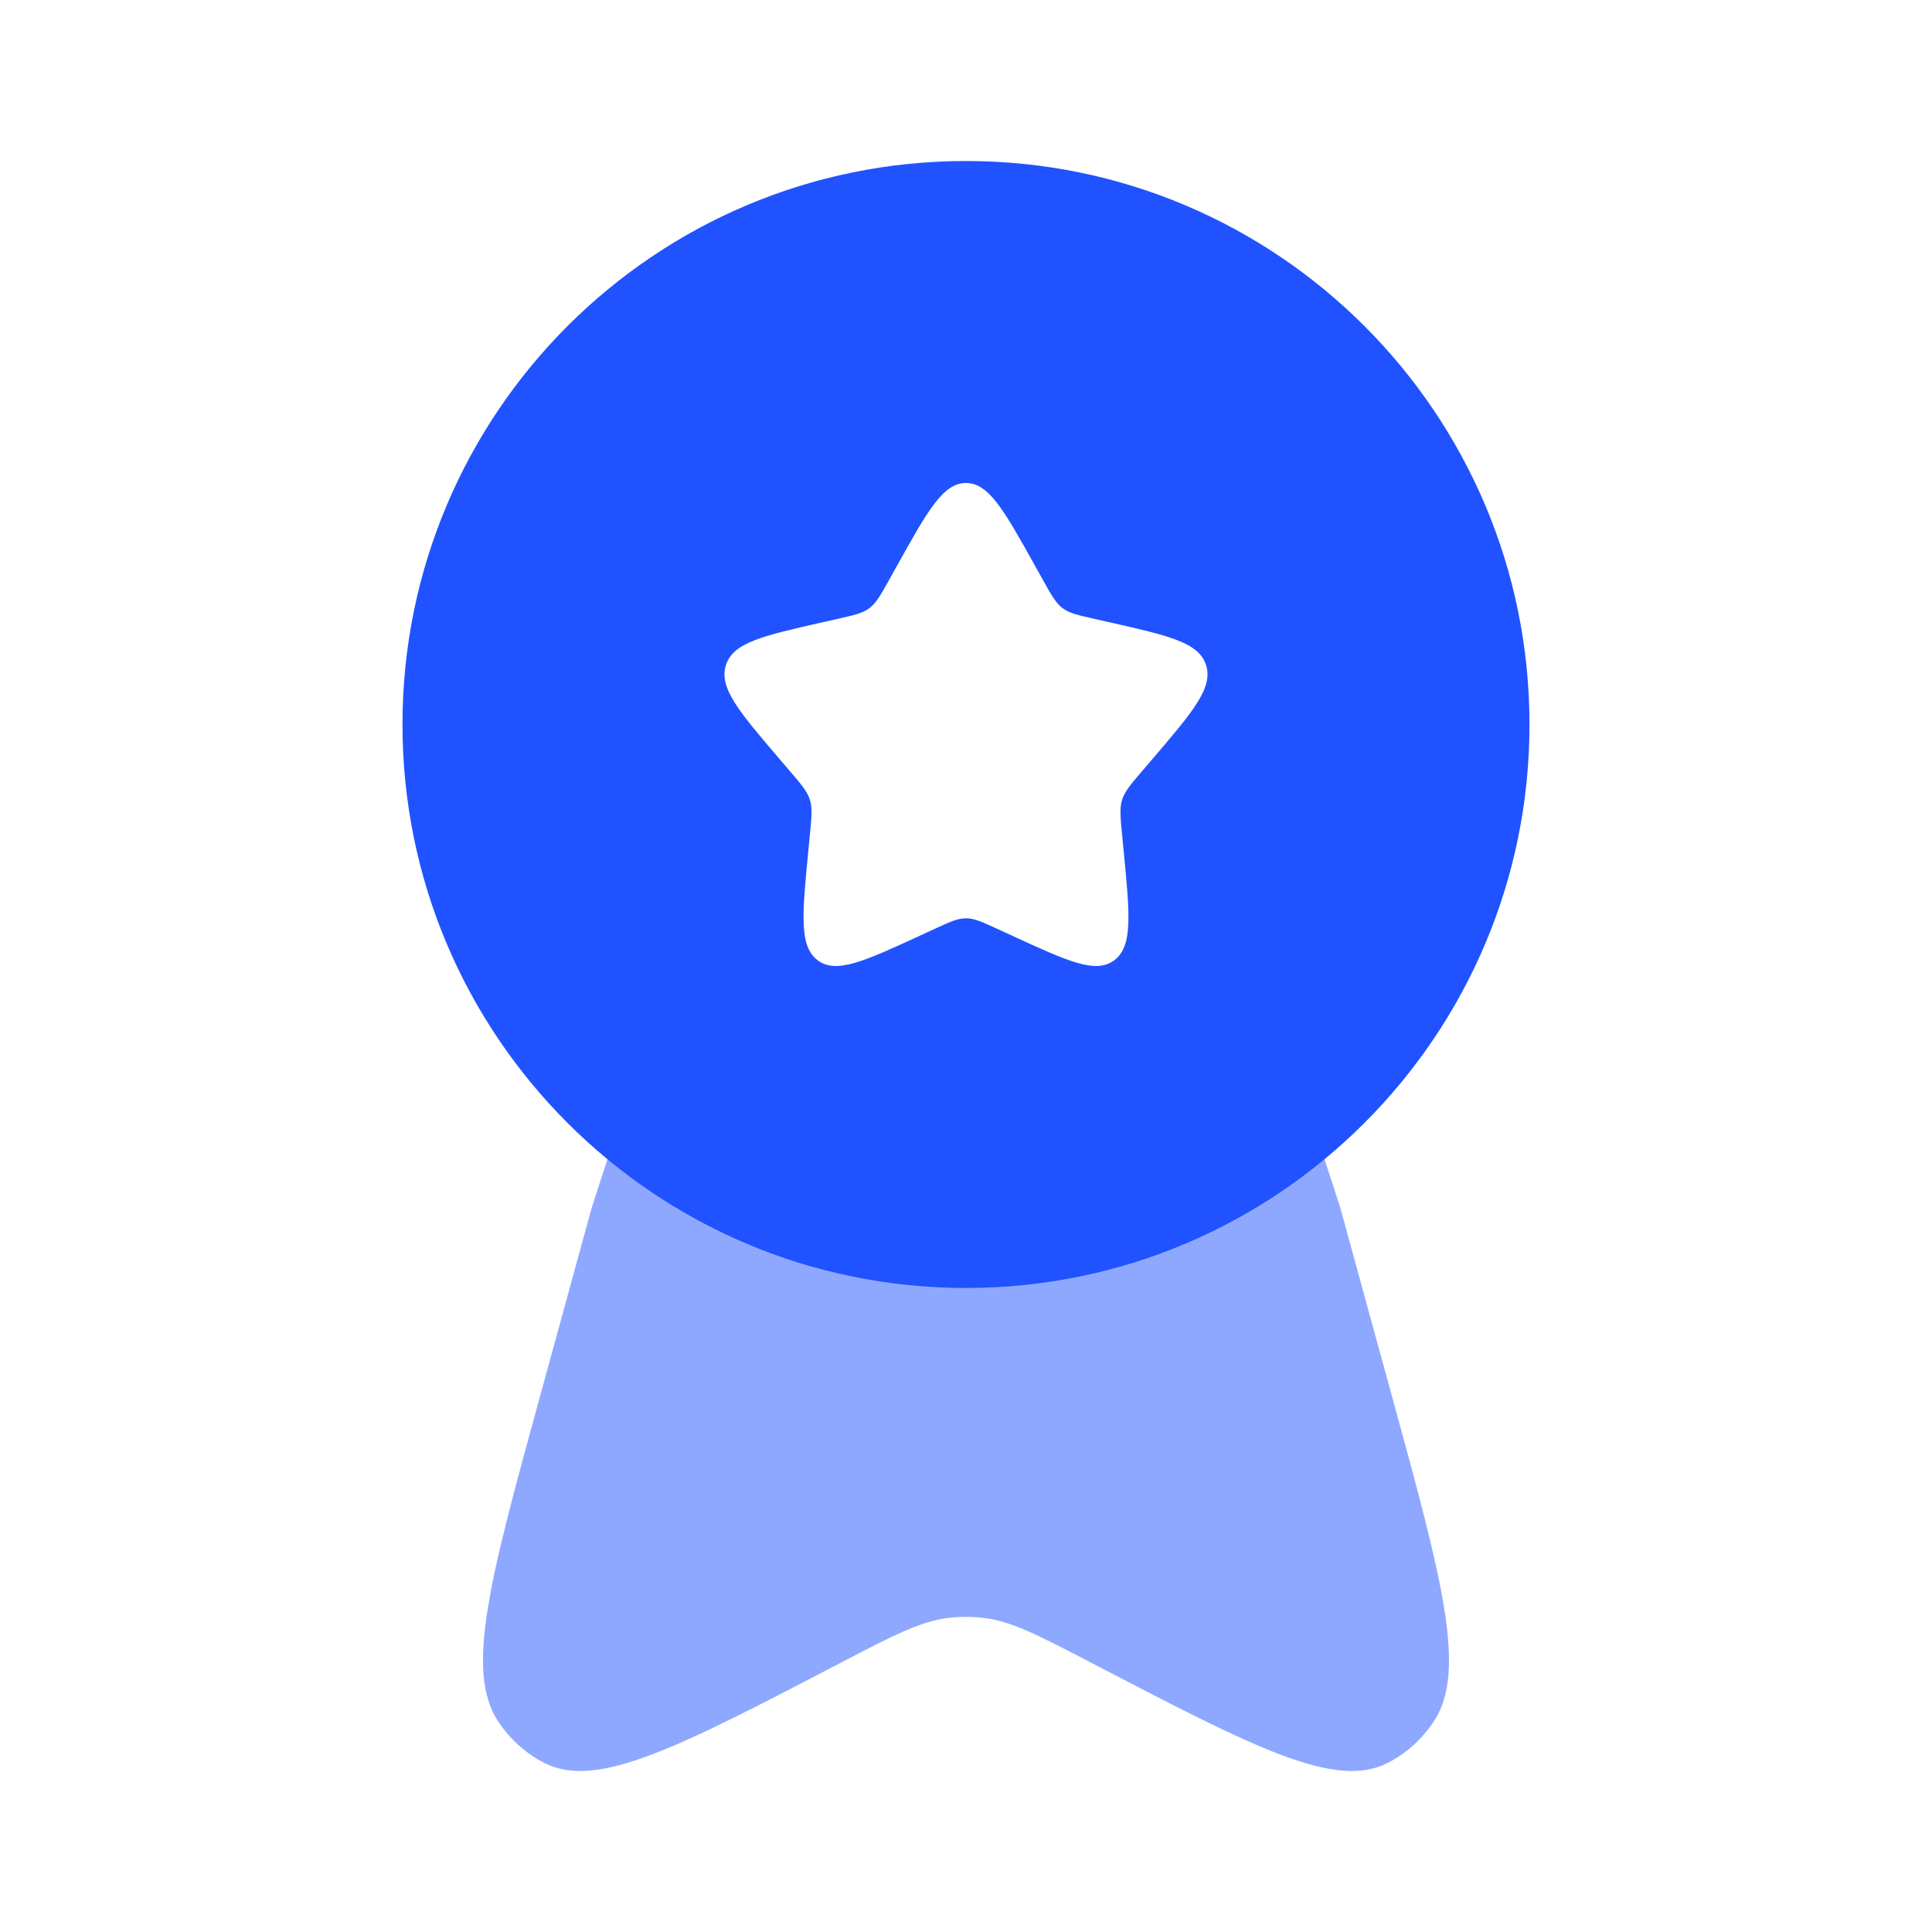
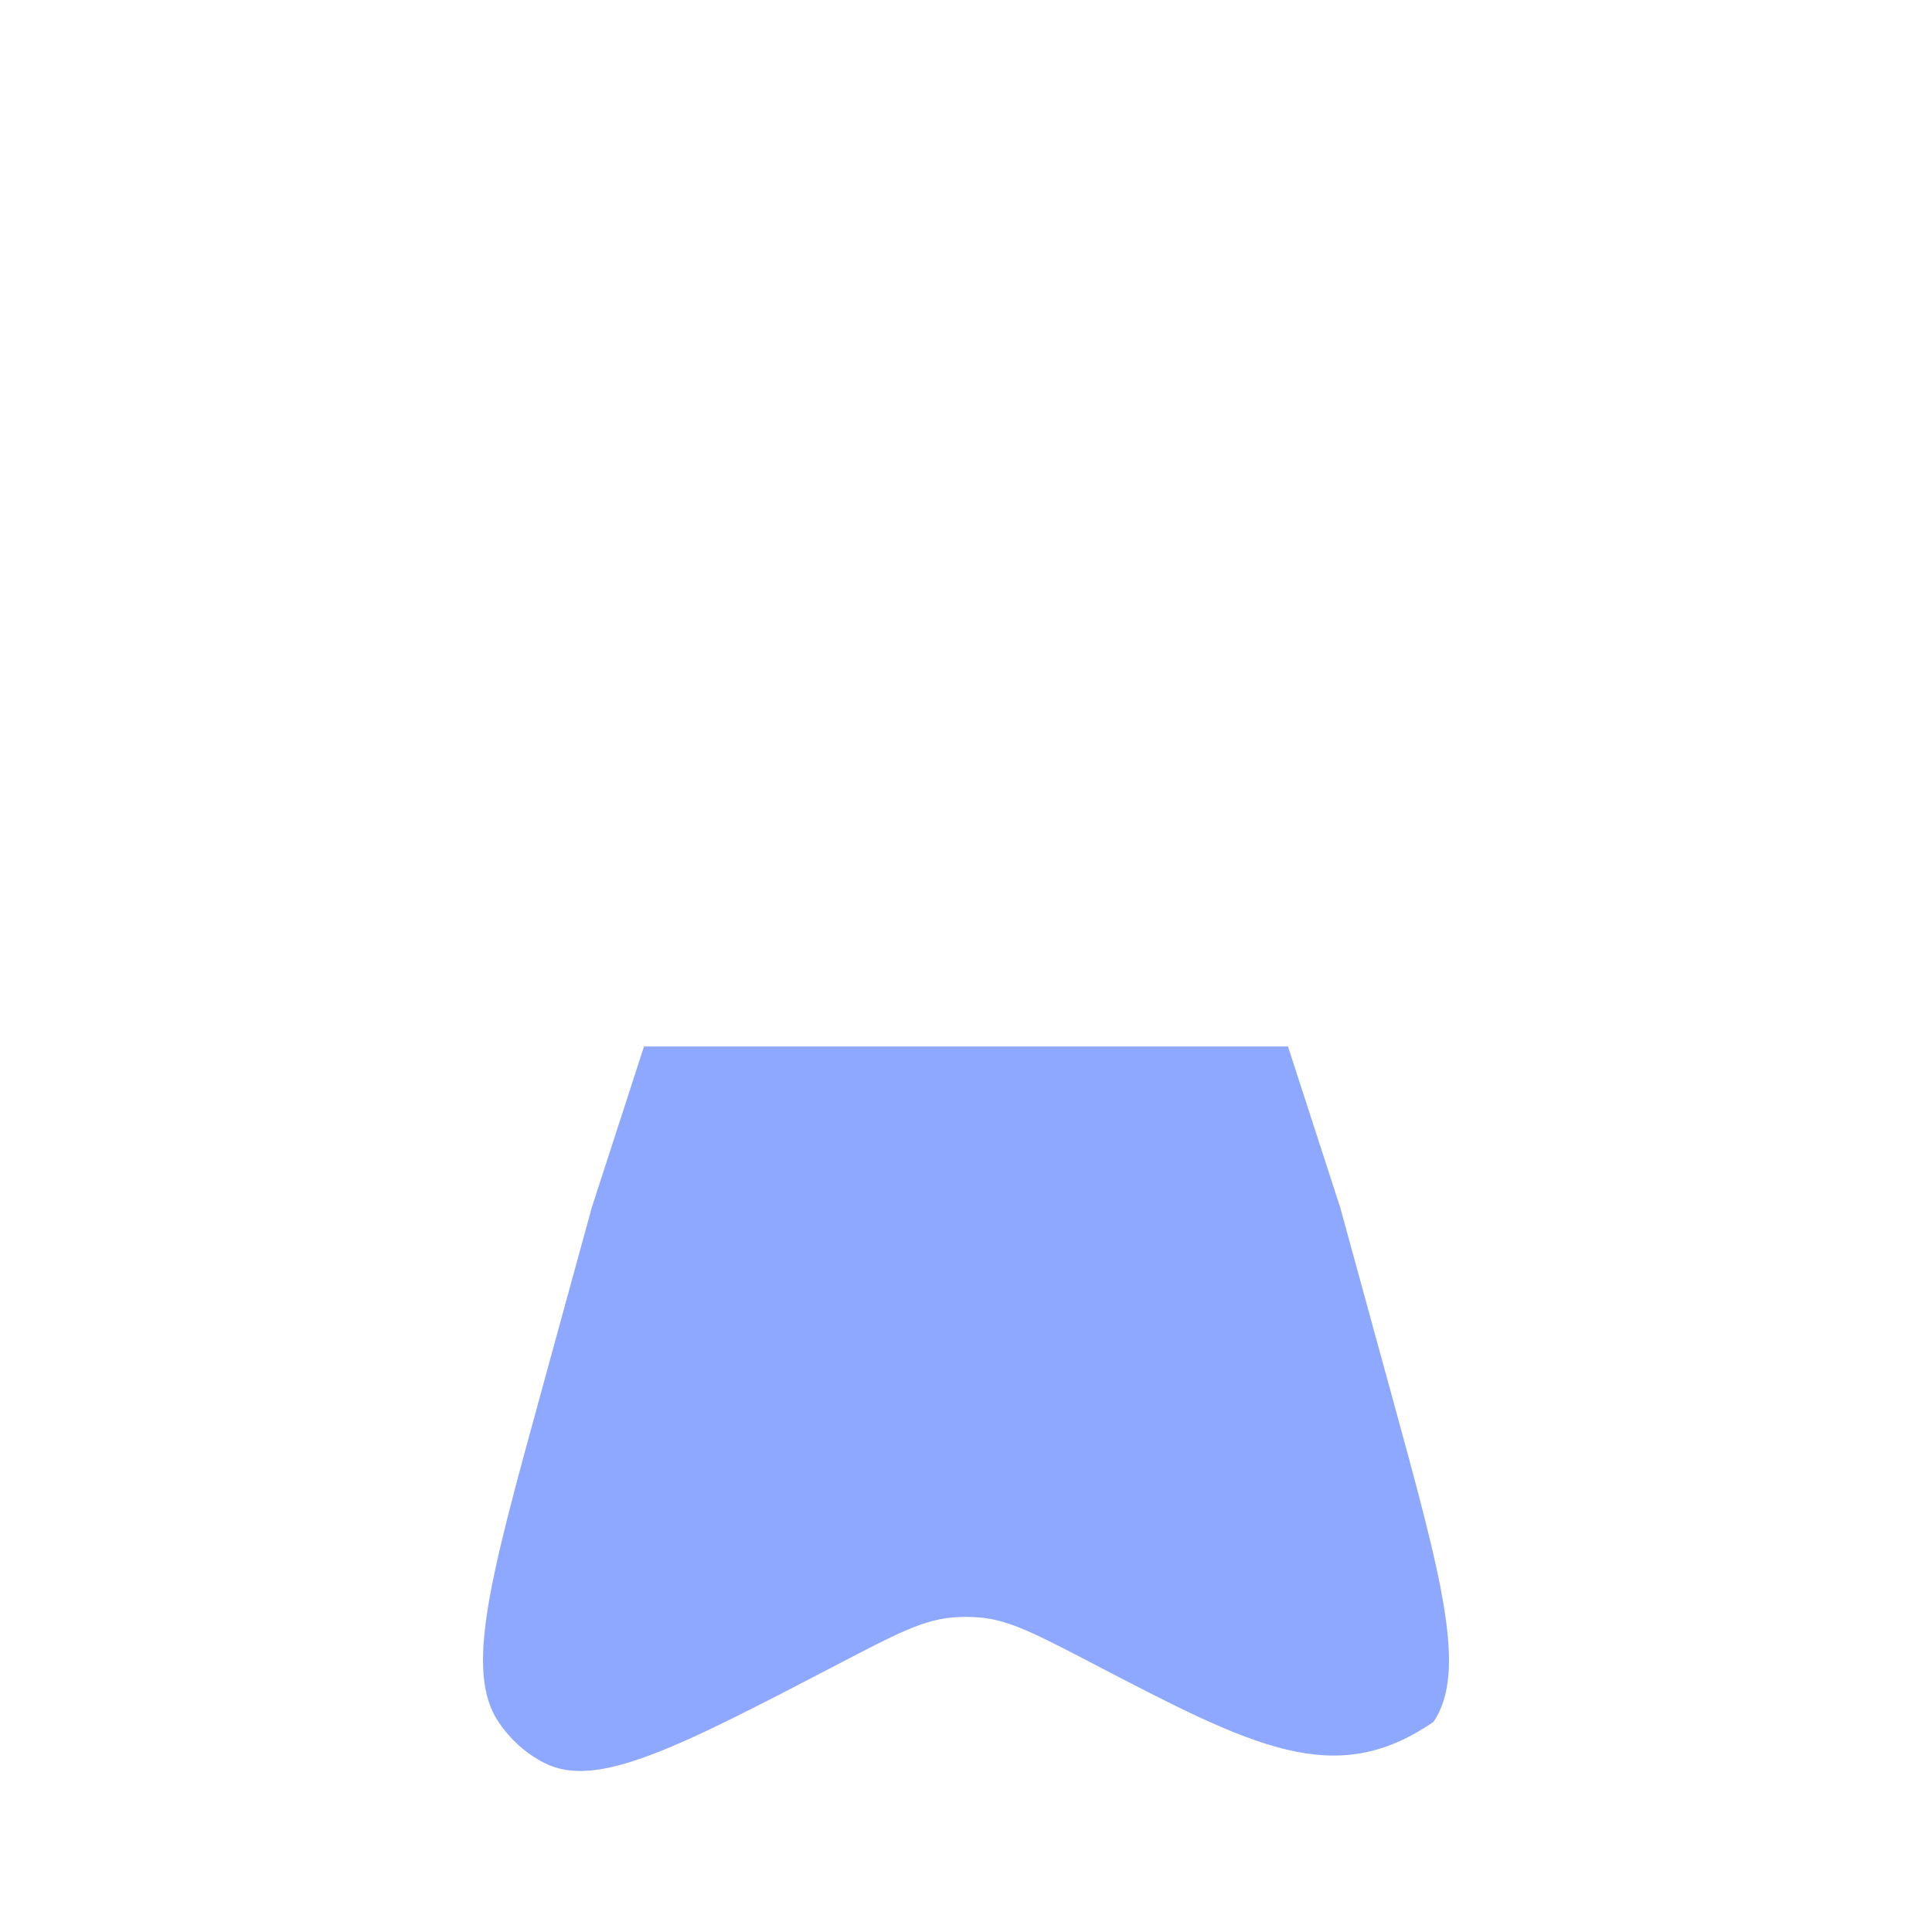
<svg xmlns="http://www.w3.org/2000/svg" width="56" height="56" viewBox="0 0 56 56" fill="none">
-   <path fill-rule="evenodd" clip-rule="evenodd" d="M28 37.333C37.02 37.333 44.333 30.021 44.333 21C44.333 11.979 37.02 4.667 28 4.667C18.979 4.667 11.666 11.979 11.666 21C11.666 30.021 18.979 37.333 28 37.333ZM28 14C27.337 14 26.894 14.795 26.007 16.386L25.778 16.797C25.526 17.249 25.4 17.475 25.203 17.625C25.007 17.774 24.762 17.829 24.273 17.94L23.828 18.04C22.106 18.43 21.245 18.625 21.04 19.283C20.835 19.942 21.422 20.628 22.596 22.001L22.9 22.356C23.233 22.746 23.4 22.941 23.475 23.182C23.55 23.424 23.525 23.684 23.474 24.204L23.428 24.678C23.251 26.509 23.162 27.425 23.698 27.832C24.235 28.239 25.041 27.868 26.653 27.126L27.07 26.934C27.528 26.723 27.757 26.617 28 26.617C28.243 26.617 28.472 26.723 28.93 26.934L29.347 27.126C30.959 27.868 31.765 28.239 32.301 27.832C32.837 27.425 32.749 26.509 32.571 24.678L32.525 24.204C32.475 23.684 32.45 23.424 32.525 23.182C32.6 22.941 32.767 22.746 33.1 22.356L33.404 22.001C34.578 20.628 35.164 19.942 34.96 19.283C34.755 18.625 33.894 18.43 32.172 18.04L31.727 17.94C31.237 17.829 30.993 17.774 30.796 17.625C30.6 17.475 30.474 17.249 30.222 16.797L29.993 16.386C29.106 14.795 28.663 14 28 14Z" fill="#2053FF" />
-   <path opacity="0.5" d="M15.667 40.42L17.153 35L18.667 30.333H37.333L38.847 35L40.333 40.42C41.8 45.768 42.533 48.442 41.554 49.906C41.212 50.419 40.752 50.83 40.218 51.102C38.695 51.877 36.344 50.652 31.642 48.202C30.077 47.387 29.295 46.979 28.463 46.89C28.155 46.858 27.845 46.858 27.537 46.89C26.705 46.979 25.923 47.387 24.358 48.202C19.656 50.652 17.305 51.877 15.782 51.102C15.248 50.83 14.788 50.419 14.446 49.906C13.467 48.442 14.2 45.768 15.667 40.42Z" fill="#2053FF" />
+   <path opacity="0.5" d="M15.667 40.42L17.153 35L18.667 30.333H37.333L38.847 35L40.333 40.42C41.8 45.768 42.533 48.442 41.554 49.906C38.695 51.877 36.344 50.652 31.642 48.202C30.077 47.387 29.295 46.979 28.463 46.89C28.155 46.858 27.845 46.858 27.537 46.89C26.705 46.979 25.923 47.387 24.358 48.202C19.656 50.652 17.305 51.877 15.782 51.102C15.248 50.83 14.788 50.419 14.446 49.906C13.467 48.442 14.2 45.768 15.667 40.42Z" fill="#2053FF" />
</svg>